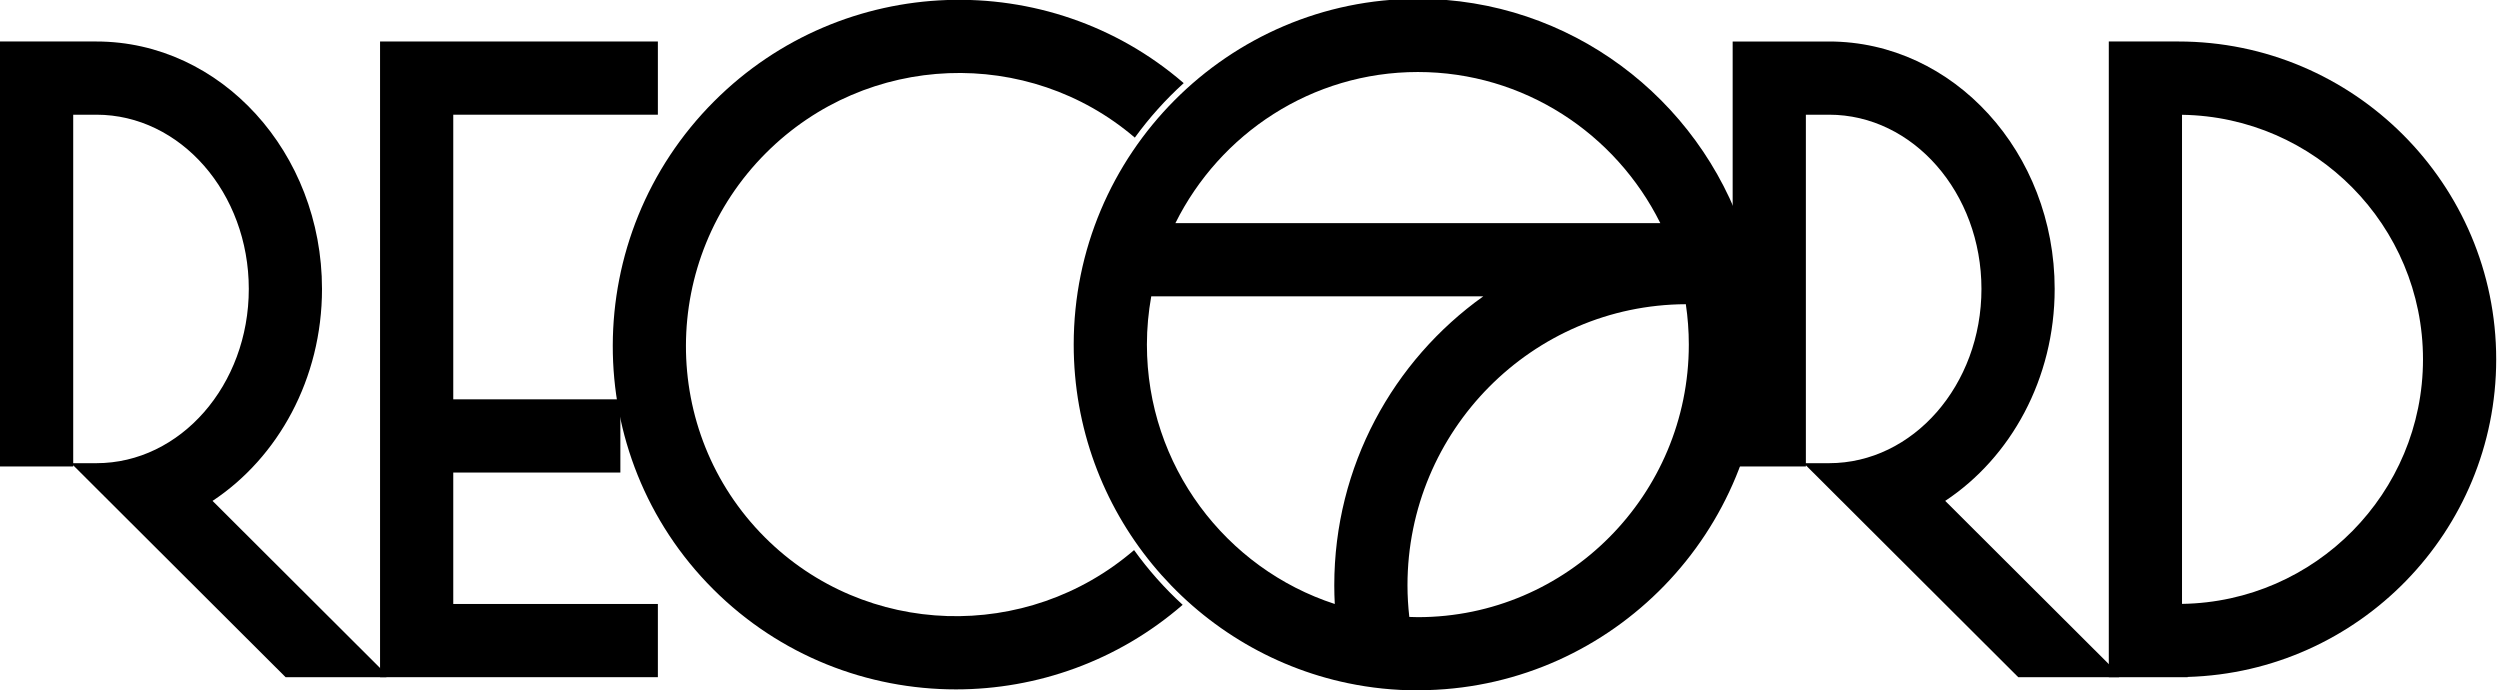
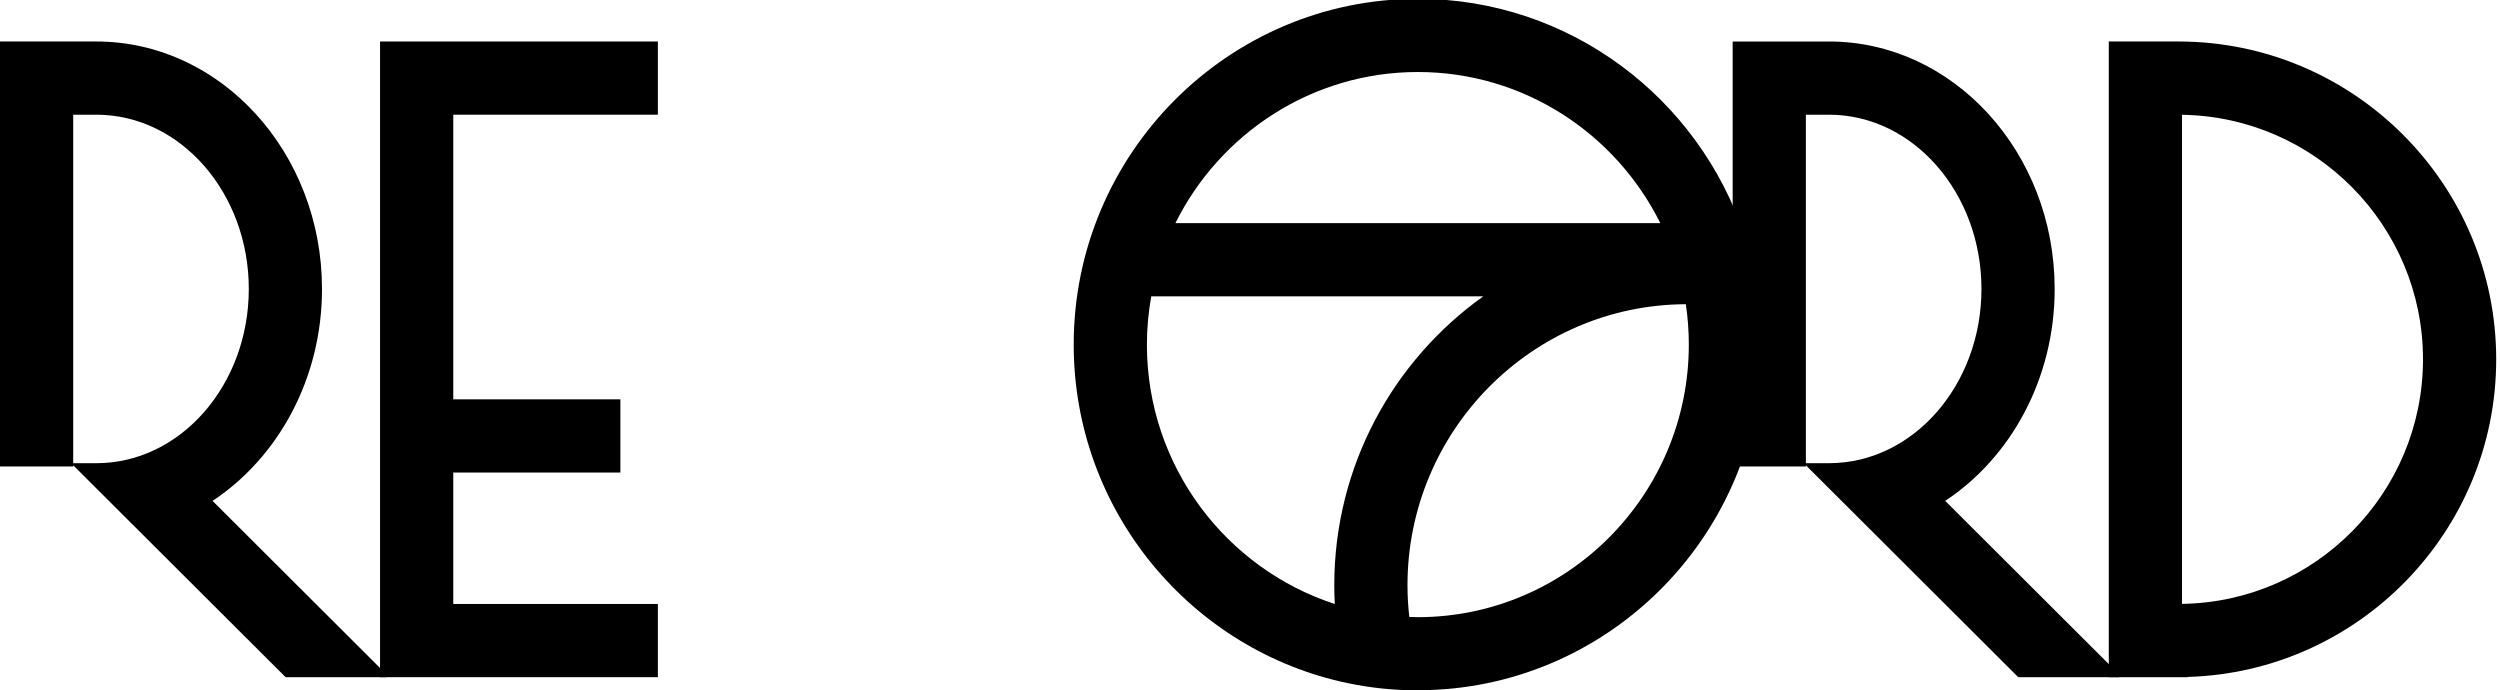
<svg xmlns="http://www.w3.org/2000/svg" version="1.1" id="圖層_1" x="0px" y="0px" width="595.28px" height="164.323px" viewBox="0 0 595.28 164.323" enable-background="new 0 0 595.28 164.323" xml:space="preserve">
  <polygon points="156.647,27.312 156.647,9.88 90.496,9.88 90.496,161.245 156.647,161.245 156.647,143.813 107.927,143.813   107.927,112.518 147.718,112.518 147.718,95.086 107.927,95.086 107.927,27.312 " />
-   <path d="M270.036,130.984c-25.46,21.932-63.917,20.957-87.917-3.043c-25.155-25.155-25.033-66.208,0.272-91.513  c24.107-24.107,62.495-25.341,87.826-3.658c3.429-4.72,7.327-9.072,11.641-12.975c-32.167-27.822-81.112-26.375-111.793,4.307  c-32.102,32.102-32.224,84.213-0.272,116.166c15.927,15.927,36.863,23.885,57.833,23.885c19.252,0,38.522-6.73,53.981-20.137  C277.311,140.081,273.434,135.712,270.036,130.984z" />
  <path d="M419.226,74.81c-0.563-6.466-1.875-12.716-3.845-18.67C404.546,23.4,373.789-0.285,337.611-0.285  c-45.188,0-81.95,36.935-81.95,82.335c0,39.682,28.086,72.892,65.333,80.63c5.368,1.115,10.925,1.704,16.617,1.704  c0.787,0,1.563-0.037,2.345-0.061c44.105-1.254,79.605-37.664,79.605-82.273C419.562,79.608,419.435,77.197,419.226,74.81z   M337.611,17.147c25.25,0,47.143,14.676,57.731,35.986H279.875C290.465,31.822,312.36,17.147,337.611,17.147z M317.826,143.817  c-25.924-8.424-44.733-32.922-44.733-61.768c0-3.92,0.367-7.754,1.032-11.485h79.057c-21.444,15.295-35.474,40.421-35.474,68.798  C317.708,140.857,317.749,142.343,317.826,143.817z M337.611,146.952c-0.685,0-1.361-0.031-2.039-0.053  c-0.277-2.475-0.434-4.987-0.434-7.536c0-36.82,29.709-66.785,66.278-66.927c0.465,3.138,0.712,6.347,0.712,9.614  C402.129,117.837,373.187,146.952,337.611,146.952z" />
  <path d="M594.375,85.563c0-41.731-33.951-75.683-75.683-75.683h-16.562v151.365h18.778v-0.056  C561.616,160.009,594.375,126.551,594.375,85.563z M519.563,143.791V27.334c31.719,0.468,57.381,26.401,57.381,58.229  C576.943,117.392,551.281,143.323,519.563,143.791z" />
  <path d="M50.61,119.267C66.211,108.949,76.673,90.198,76.673,68.8c0-32.489-24.098-58.92-53.719-58.92H0v101.19h17.432v-0.281  l50.572,50.456h23.984l0.347-0.349L50.61,119.267z M17.432,110.288V27.312h5.522c20.008,0,36.287,18.612,36.287,41.489  c0,22.876-16.278,41.488-36.287,41.488H17.432z" />
  <path d="M463.178,119.267c15.602-10.318,26.063-29.068,26.063-50.466c0-32.489-24.1-58.92-53.72-58.92h-22.954v101.19H430v-0.28  l50.571,50.455h23.984l0.348-0.349L463.178,119.267z M430,110.288V27.312h5.521c20.009,0,36.287,18.612,36.287,41.489  c0,22.876-16.278,41.488-36.287,41.488H430z" />
</svg>